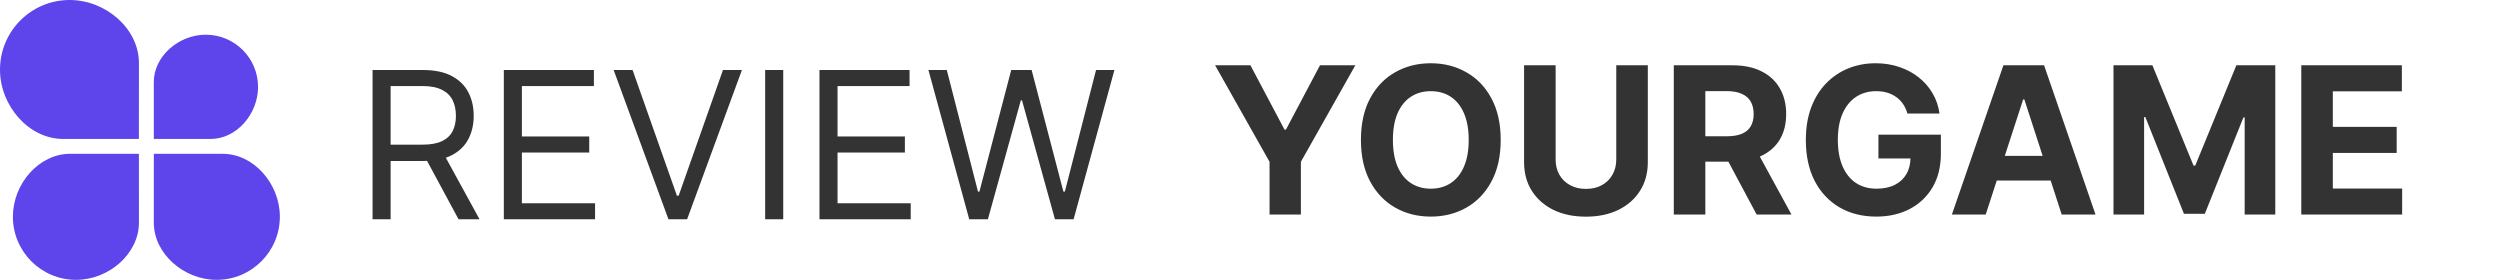
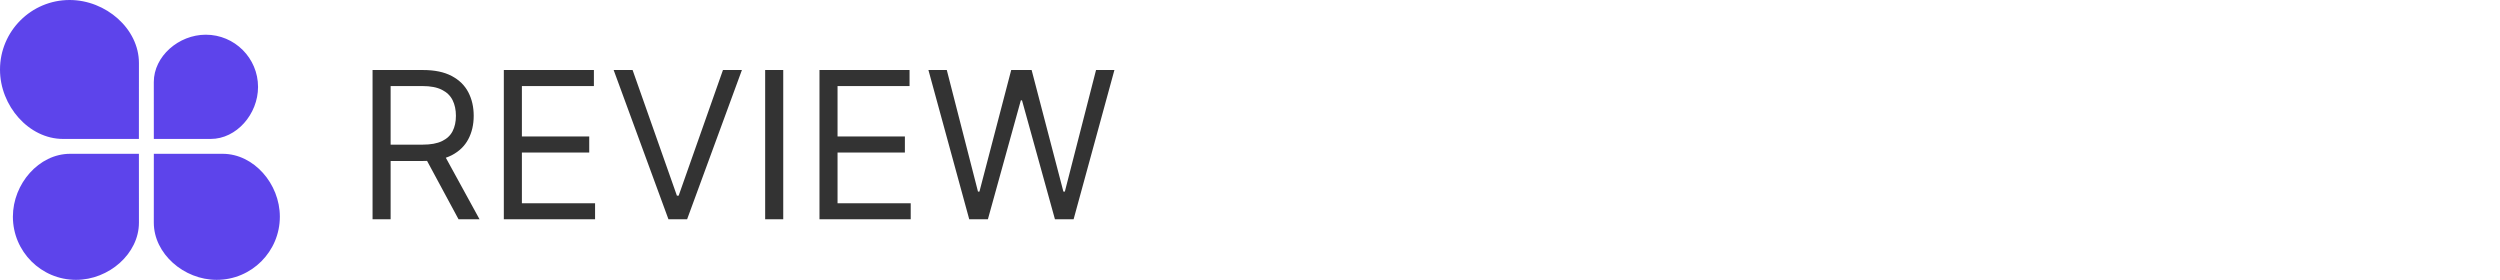
<svg xmlns="http://www.w3.org/2000/svg" width="268" height="30" viewBox="0 0 268 30" fill="none">
  <path d="M39.938 23.506V7.506H45.344C46.594 7.506 47.62 7.72 48.422 8.147C49.224 8.569 49.818 9.15 50.203 9.889C50.589 10.629 50.781 11.47 50.781 12.413C50.781 13.355 50.589 14.191 50.203 14.92C49.818 15.65 49.227 16.223 48.43 16.639C47.633 17.051 46.615 17.256 45.375 17.256H41V15.506H45.312C46.167 15.506 46.854 15.381 47.375 15.131C47.901 14.881 48.281 14.527 48.516 14.069C48.755 13.605 48.875 13.053 48.875 12.413C48.875 11.772 48.755 11.212 48.516 10.733C48.276 10.254 47.893 9.884 47.367 9.624C46.841 9.358 46.146 9.225 45.281 9.225H41.875V23.506H39.938ZM47.469 16.319L51.406 23.506H49.156L45.281 16.319H47.469ZM54.01 23.506V7.506H63.666V9.225H55.947V14.631H63.166V16.35H55.947V21.788H63.791V23.506H54.01ZM67.814 7.506L72.564 20.975H72.752L77.502 7.506H79.533L73.658 23.506H71.658L65.783 7.506H67.814ZM83.963 7.506V23.506H82.025V7.506H83.963ZM87.848 23.506V7.506H97.504V9.225H89.785V14.631H97.004V16.35H89.785V21.788H97.629V23.506H87.848ZM103.902 23.506L99.527 7.506H101.496L104.84 20.538H104.996L108.402 7.506H110.59L113.996 20.538H114.152L117.496 7.506H119.465L115.09 23.506H113.09L109.559 10.756H109.434L105.902 23.506H103.902Z" fill="#333333" />
-   <path d="M130.26 7H134.049L137.697 13.891H137.854L141.502 7H145.291L139.455 17.344V23H136.096V17.344L130.26 7ZM160.875 15C160.875 16.745 160.544 18.229 159.883 19.453C159.227 20.677 158.331 21.612 157.195 22.258C156.065 22.898 154.794 23.219 153.383 23.219C151.961 23.219 150.685 22.896 149.555 22.25C148.424 21.604 147.531 20.669 146.875 19.445C146.219 18.221 145.891 16.74 145.891 15C145.891 13.255 146.219 11.771 146.875 10.547C147.531 9.323 148.424 8.391 149.555 7.75C150.685 7.104 151.961 6.781 153.383 6.781C154.794 6.781 156.065 7.104 157.195 7.75C158.331 8.391 159.227 9.323 159.883 10.547C160.544 11.771 160.875 13.255 160.875 15ZM157.445 15C157.445 13.87 157.276 12.917 156.937 12.141C156.604 11.365 156.133 10.776 155.523 10.375C154.914 9.974 154.201 9.773 153.383 9.773C152.565 9.773 151.852 9.974 151.242 10.375C150.633 10.776 150.159 11.365 149.82 12.141C149.487 12.917 149.32 13.87 149.32 15C149.32 16.13 149.487 17.083 149.82 17.859C150.159 18.635 150.633 19.224 151.242 19.625C151.852 20.026 152.565 20.227 153.383 20.227C154.201 20.227 154.914 20.026 155.523 19.625C156.133 19.224 156.604 18.635 156.937 17.859C157.276 17.083 157.445 16.13 157.445 15ZM173.264 7H176.646V17.391C176.646 18.557 176.368 19.578 175.811 20.453C175.258 21.328 174.485 22.01 173.49 22.5C172.495 22.984 171.337 23.227 170.014 23.227C168.686 23.227 167.524 22.984 166.529 22.5C165.535 22.01 164.761 21.328 164.209 20.453C163.657 19.578 163.381 18.557 163.381 17.391V7H166.764V17.102C166.764 17.711 166.896 18.253 167.162 18.727C167.433 19.201 167.813 19.573 168.303 19.844C168.792 20.115 169.363 20.25 170.014 20.25C170.67 20.25 171.24 20.115 171.725 19.844C172.214 19.573 172.592 19.201 172.857 18.727C173.128 18.253 173.264 17.711 173.264 17.102V7ZM179.43 23V7H185.742C186.951 7 187.982 7.216 188.836 7.648C189.695 8.076 190.349 8.682 190.797 9.469C191.25 10.25 191.477 11.169 191.477 12.227C191.477 13.289 191.247 14.203 190.789 14.969C190.331 15.729 189.667 16.312 188.797 16.719C187.932 17.125 186.885 17.328 185.656 17.328H181.43V14.609H185.109C185.755 14.609 186.292 14.521 186.719 14.344C187.146 14.167 187.464 13.901 187.672 13.547C187.885 13.193 187.992 12.753 187.992 12.227C187.992 11.695 187.885 11.247 187.672 10.883C187.464 10.518 187.143 10.242 186.711 10.055C186.284 9.862 185.745 9.766 185.094 9.766H182.813V23H179.43ZM188.07 15.719L192.047 23H188.313L184.422 15.719H188.07ZM204.477 12.172C204.367 11.792 204.214 11.456 204.016 11.164C203.818 10.867 203.576 10.617 203.289 10.414C203.008 10.206 202.685 10.047 202.32 9.938C201.961 9.828 201.563 9.773 201.125 9.773C200.307 9.773 199.589 9.977 198.969 10.383C198.354 10.789 197.875 11.38 197.531 12.156C197.188 12.927 197.016 13.87 197.016 14.984C197.016 16.099 197.185 17.047 197.523 17.828C197.862 18.609 198.341 19.206 198.961 19.617C199.581 20.023 200.313 20.227 201.156 20.227C201.922 20.227 202.576 20.091 203.117 19.82C203.664 19.544 204.081 19.156 204.367 18.656C204.659 18.156 204.805 17.565 204.805 16.883L205.492 16.984H201.367V14.438H208.063V16.453C208.063 17.859 207.766 19.068 207.172 20.078C206.578 21.083 205.76 21.859 204.719 22.406C203.677 22.948 202.484 23.219 201.141 23.219C199.641 23.219 198.323 22.888 197.188 22.227C196.052 21.56 195.167 20.615 194.531 19.391C193.901 18.162 193.586 16.703 193.586 15.016C193.586 13.719 193.773 12.562 194.148 11.547C194.529 10.526 195.06 9.661 195.742 8.953C196.424 8.245 197.219 7.706 198.125 7.336C199.031 6.966 200.013 6.781 201.07 6.781C201.977 6.781 202.82 6.914 203.602 7.18C204.383 7.44 205.076 7.81 205.68 8.289C206.289 8.768 206.786 9.339 207.172 10C207.557 10.656 207.805 11.38 207.914 12.172H204.477ZM212.867 23H209.242L214.766 7H219.125L224.641 23H221.016L217.008 10.656H216.883L212.867 23ZM212.641 16.711H221.203V19.352H212.641V16.711ZM226.566 7H230.738L235.145 17.75H235.332L239.738 7H243.91V23H240.629V12.586H240.496L236.355 22.922H234.121L229.98 12.547H229.848V23H226.566V7ZM246.697 23V7H257.479V9.789H250.08V13.602H256.924V16.391H250.08V20.211H257.51V23H246.697Z" fill="#333333" />
  <path d="M7.512 16.488L14.891 16.491L14.894 23.87C14.894 27.195 11.677 30 8.153 30C4.413 30 1.382 26.968 1.382 23.229C1.382 19.705 4.174 16.488 7.512 16.488ZM23.87 16.488C27.208 16.488 30 19.705 30 23.229C30 26.968 26.968 30 23.228 30C19.705 30 16.488 27.195 16.488 23.87L16.491 16.491L23.87 16.488ZM22.062 3.72C25.155 3.72 27.662 6.227 27.662 9.32C27.662 12.233 25.353 14.894 22.592 14.894L16.49 14.891L16.488 8.79C16.488 6.04 19.148 3.72 22.062 3.72ZM7.464 0C11.348 0 14.894 3.078 14.894 6.757L14.89 14.891L6.757 14.894C3.092 14.894 0 11.348 0 7.464C0 3.342 3.342 0 7.464 0Z" fill="#5D44EB" />
</svg>